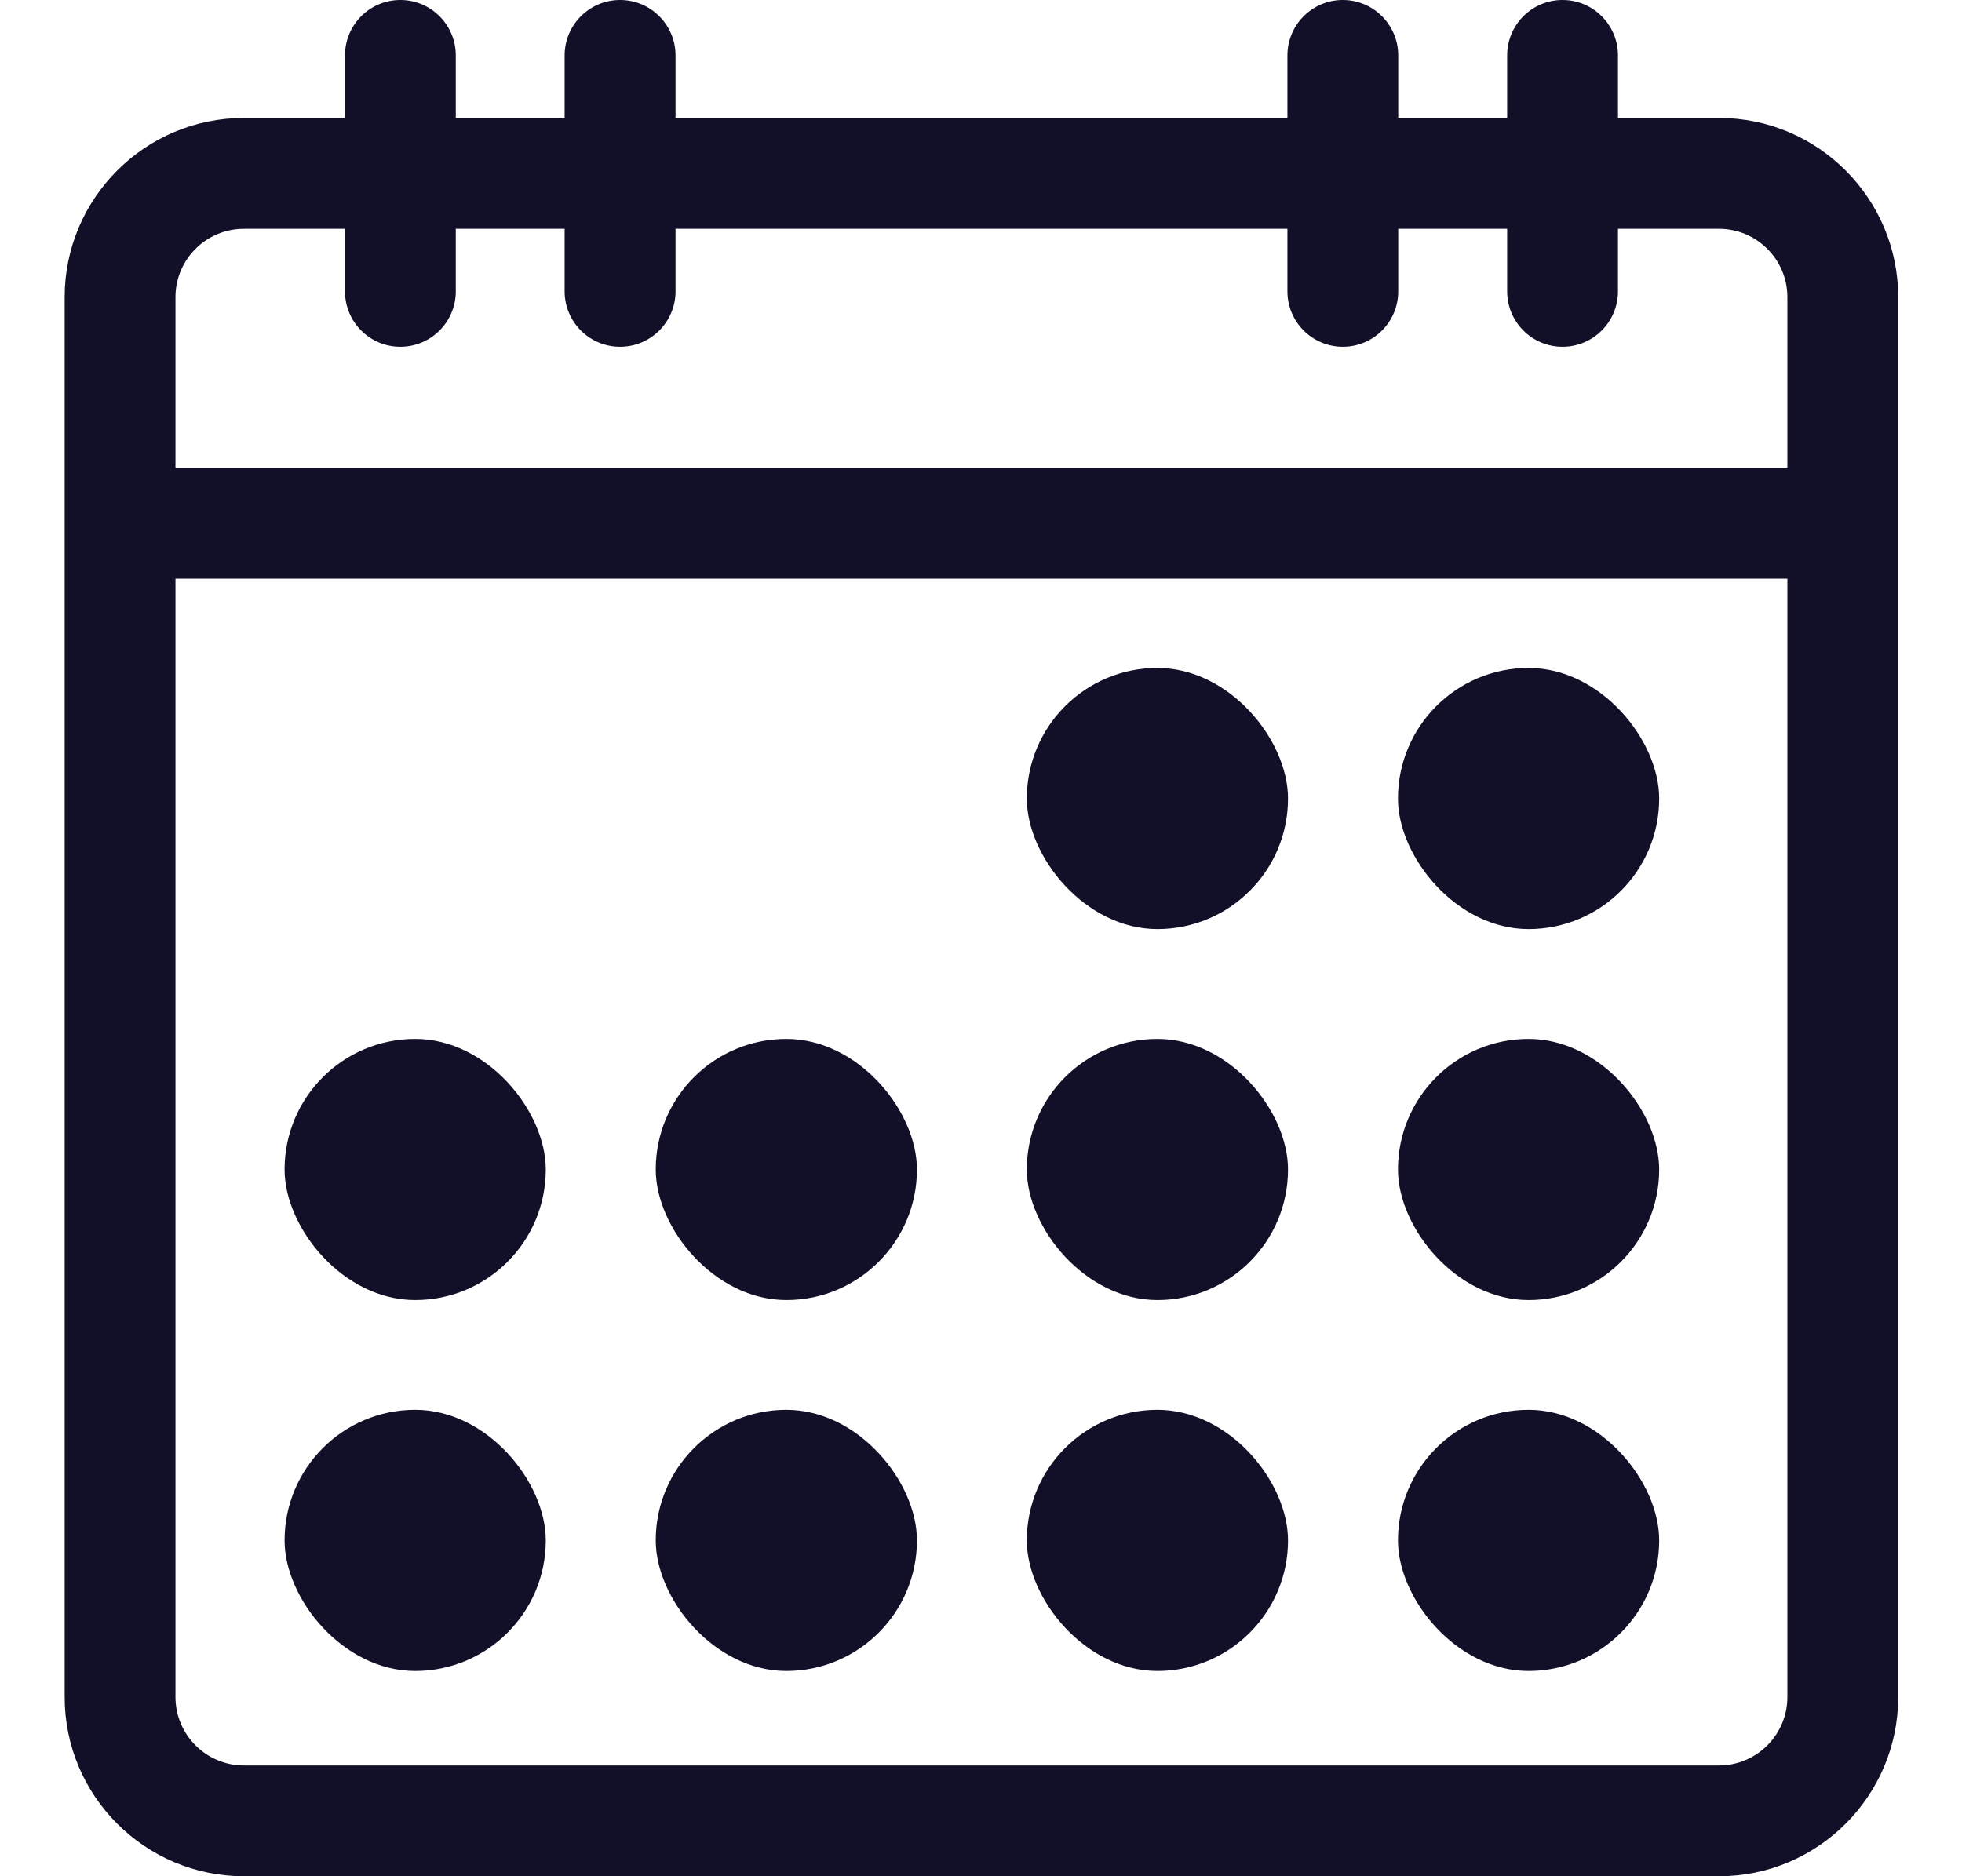
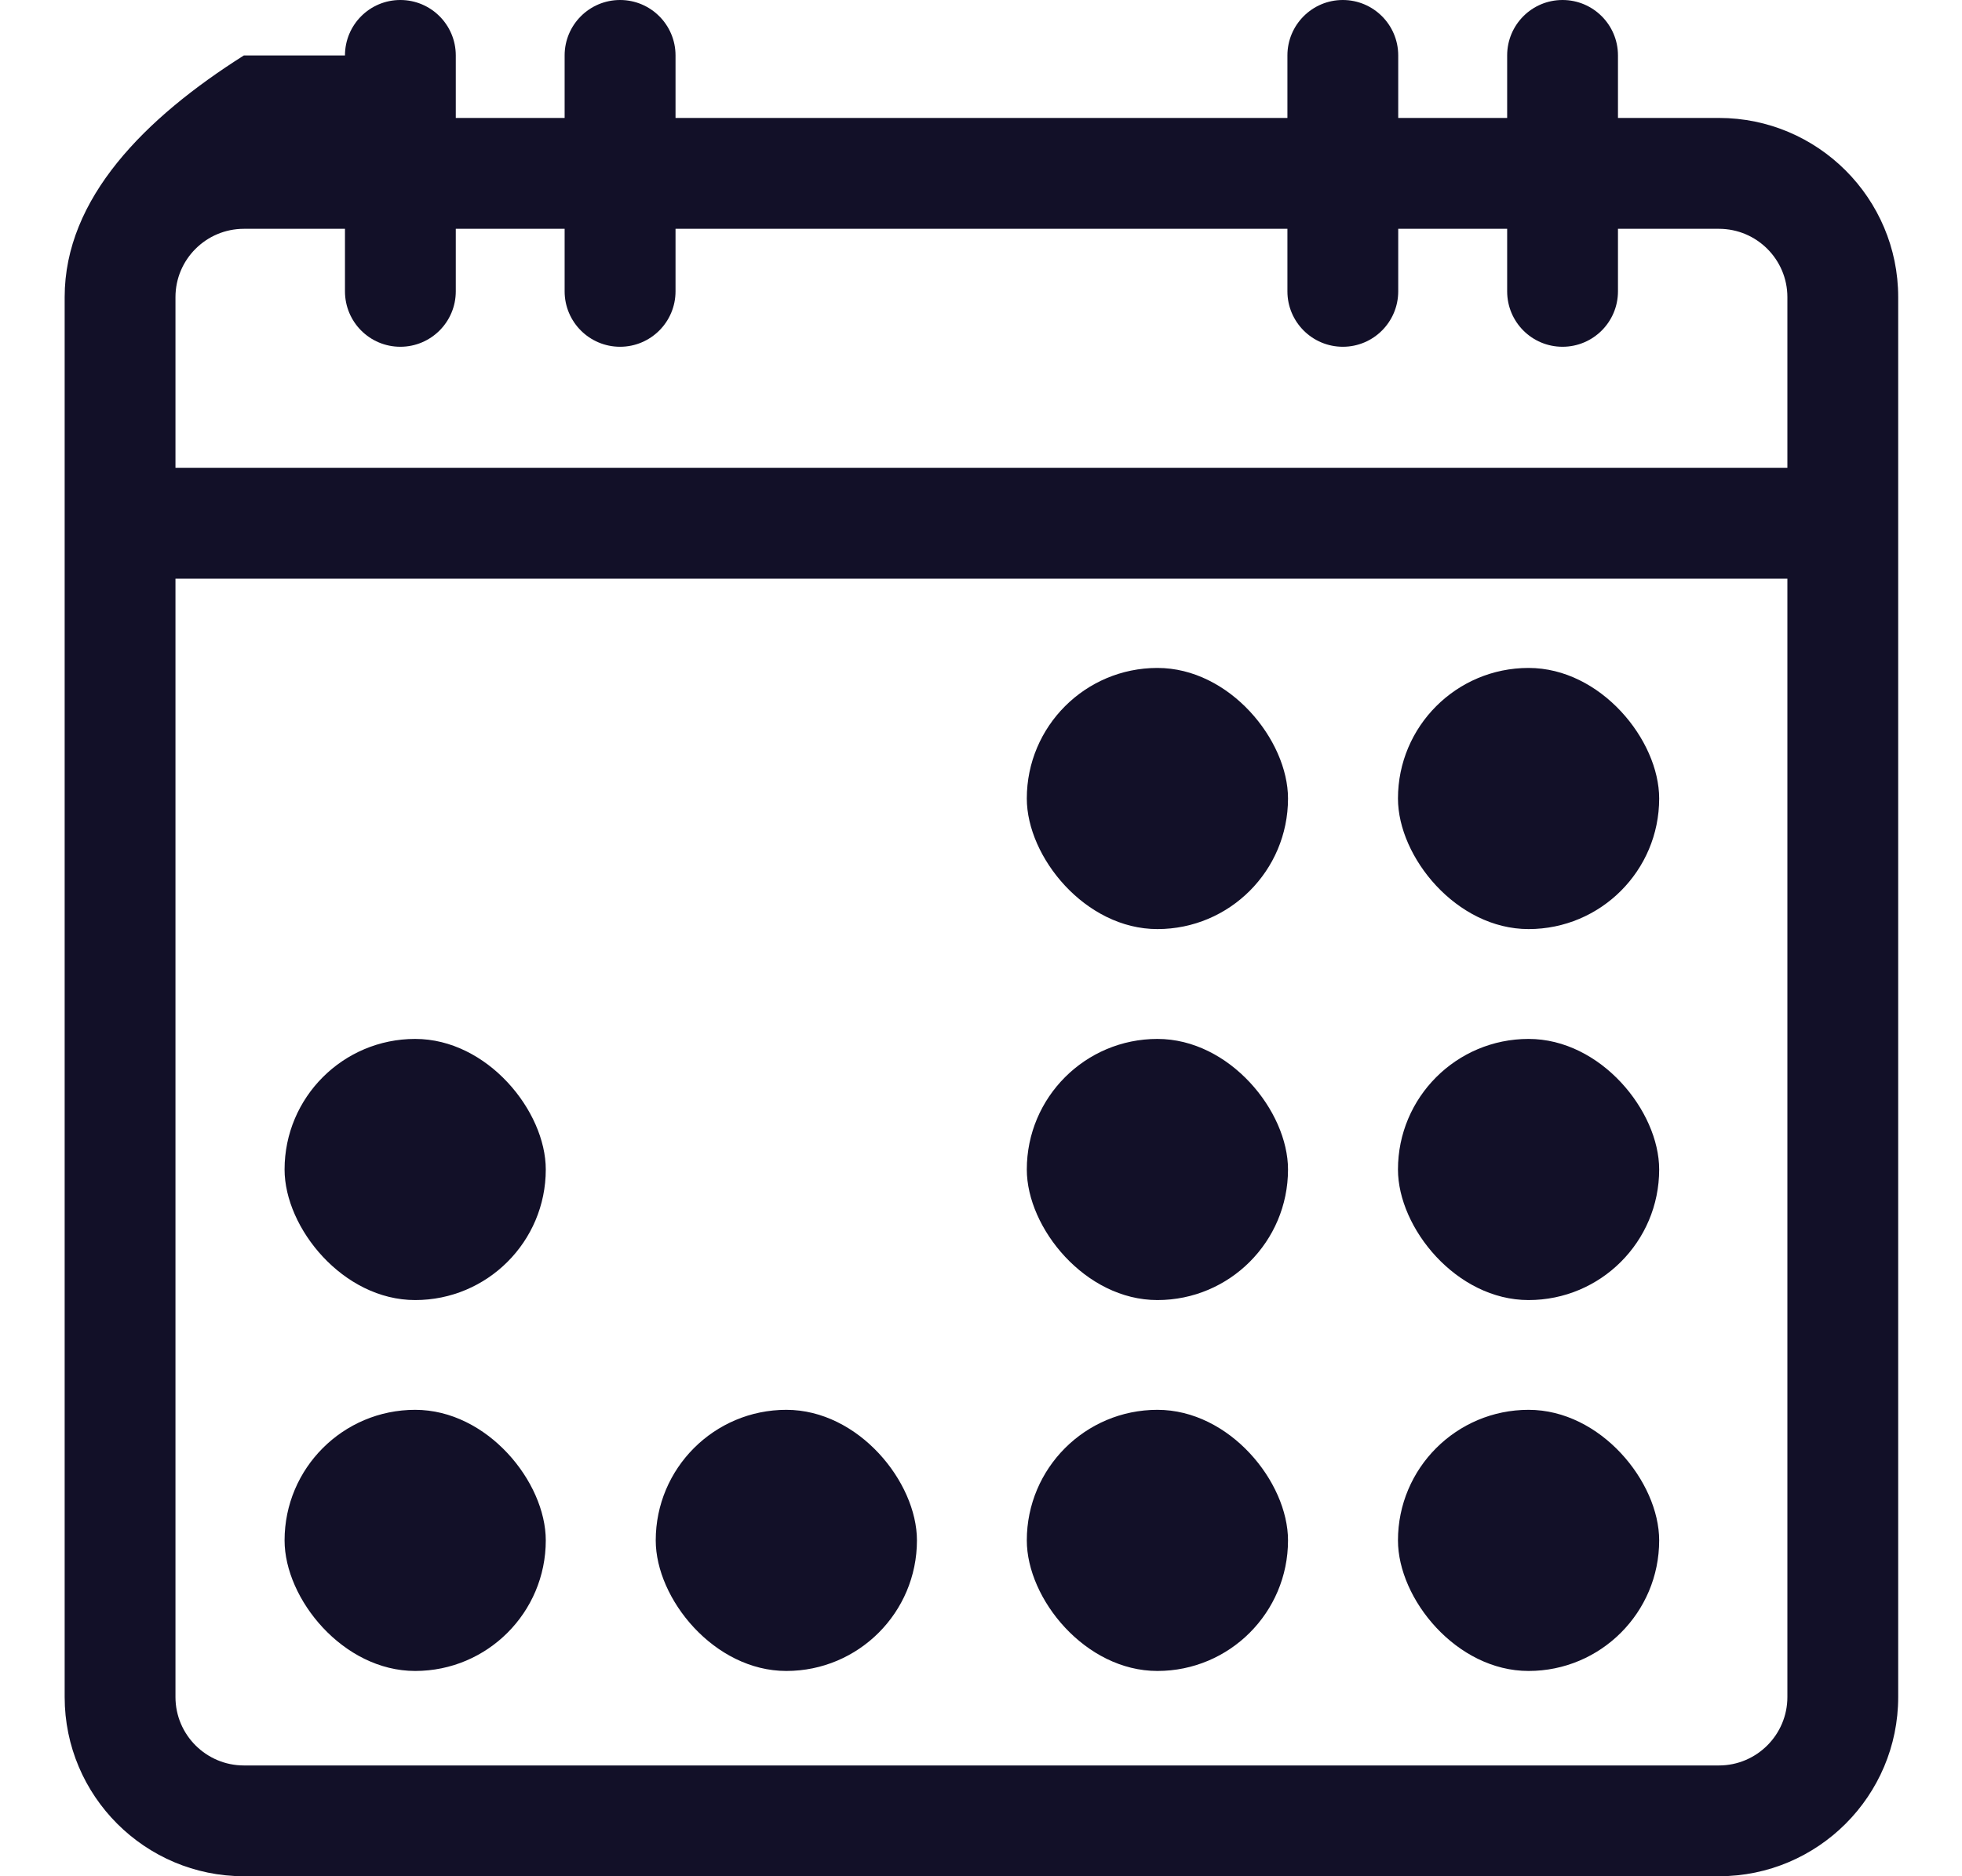
<svg xmlns="http://www.w3.org/2000/svg" width="23" height="22" viewBox="0 0 23 22" fill="none">
  <g clip-path="url(#clip0_2387_1498)">
-     <path d="M20.151 1.383H18.967V0.65C18.967 0.291 18.676 0 18.317 0C17.958 0 17.668 0.291 17.668 0.65V1.383H16.391V0.65C16.391 0.291 16.1 0 15.741 0C15.383 0 15.092 0.291 15.092 0.65V1.383H7.919V0.65C7.919 0.291 7.628 0 7.269 0C6.91 0 6.619 0.291 6.619 0.65V1.383H5.343V0.65C5.343 0.291 5.052 0 4.693 0C4.334 0 4.044 0.291 4.044 0.65V1.383H2.859C1.7 1.383 0.758 2.326 0.758 3.484V19.899C0.758 21.058 1.7 22 2.859 22H20.151C21.31 22 22.252 21.058 22.252 19.899V3.484C22.252 2.326 21.31 1.383 20.151 1.383ZM20.953 19.899C20.953 20.341 20.593 20.701 20.151 20.701H2.859C2.417 20.701 2.057 20.341 2.057 19.899V6.785H20.953V19.899ZM2.057 3.484C2.057 3.042 2.417 2.683 2.859 2.683H4.044V3.416C4.044 3.775 4.334 4.066 4.693 4.066C5.052 4.066 5.343 3.775 5.343 3.416V2.683H6.619V3.416C6.619 3.775 6.91 4.066 7.269 4.066C7.628 4.066 7.919 3.775 7.919 3.416V2.683H15.092V3.416C15.092 3.775 15.383 4.066 15.742 4.066C16.1 4.066 16.391 3.775 16.391 3.416V2.683H17.668V3.416C17.668 3.775 17.958 4.066 18.317 4.066C18.676 4.066 18.967 3.775 18.967 3.416V2.683H20.151C20.593 2.683 20.953 3.042 20.953 3.484V5.485H2.057V3.484Z" fill="#121028" />
+     <path d="M20.151 1.383H18.967V0.65C18.967 0.291 18.676 0 18.317 0C17.958 0 17.668 0.291 17.668 0.65V1.383H16.391V0.65C16.391 0.291 16.1 0 15.741 0C15.383 0 15.092 0.291 15.092 0.65V1.383H7.919V0.65C7.919 0.291 7.628 0 7.269 0C6.91 0 6.619 0.291 6.619 0.65V1.383H5.343V0.65C5.343 0.291 5.052 0 4.693 0C4.334 0 4.044 0.291 4.044 0.65H2.859C1.7 1.383 0.758 2.326 0.758 3.484V19.899C0.758 21.058 1.7 22 2.859 22H20.151C21.31 22 22.252 21.058 22.252 19.899V3.484C22.252 2.326 21.31 1.383 20.151 1.383ZM20.953 19.899C20.953 20.341 20.593 20.701 20.151 20.701H2.859C2.417 20.701 2.057 20.341 2.057 19.899V6.785H20.953V19.899ZM2.057 3.484C2.057 3.042 2.417 2.683 2.859 2.683H4.044V3.416C4.044 3.775 4.334 4.066 4.693 4.066C5.052 4.066 5.343 3.775 5.343 3.416V2.683H6.619V3.416C6.619 3.775 6.91 4.066 7.269 4.066C7.628 4.066 7.919 3.775 7.919 3.416V2.683H15.092V3.416C15.092 3.775 15.383 4.066 15.742 4.066C16.1 4.066 16.391 3.775 16.391 3.416V2.683H17.668V3.416C17.668 3.775 17.958 4.066 18.317 4.066C18.676 4.066 18.967 3.775 18.967 3.416V2.683H20.151C20.593 2.683 20.953 3.042 20.953 3.484V5.485H2.057V3.484Z" fill="#121028" />
    <rect x="3.336" y="12.182" width="3.062" height="3.062" rx="1.531" fill="#121028" />
    <rect x="3.336" y="16.531" width="3.062" height="3.062" rx="1.531" fill="#121028" />
-     <rect x="7.687" y="12.182" width="3.062" height="3.062" rx="1.531" fill="#121028" />
    <rect x="7.687" y="16.531" width="3.062" height="3.062" rx="1.531" fill="#121028" />
    <rect x="12.037" y="7.832" width="3.062" height="3.062" rx="1.531" fill="#121028" />
    <rect x="12.037" y="12.182" width="3.062" height="3.062" rx="1.531" fill="#121028" />
    <rect x="12.037" y="16.531" width="3.062" height="3.062" rx="1.531" fill="#121028" />
    <rect x="16.388" y="7.832" width="3.062" height="3.062" rx="1.531" fill="#121028" />
    <rect x="16.388" y="12.182" width="3.062" height="3.062" rx="1.531" fill="#121028" />
    <rect x="16.388" y="16.531" width="3.062" height="3.062" rx="1.531" fill="#121028" />
  </g>
  <defs>
    <clipPath id="clip0_2387_1498">
      <rect width="22" height="22" fill="white" transform="translate(0.5)" />
    </clipPath>
  </defs>
</svg>